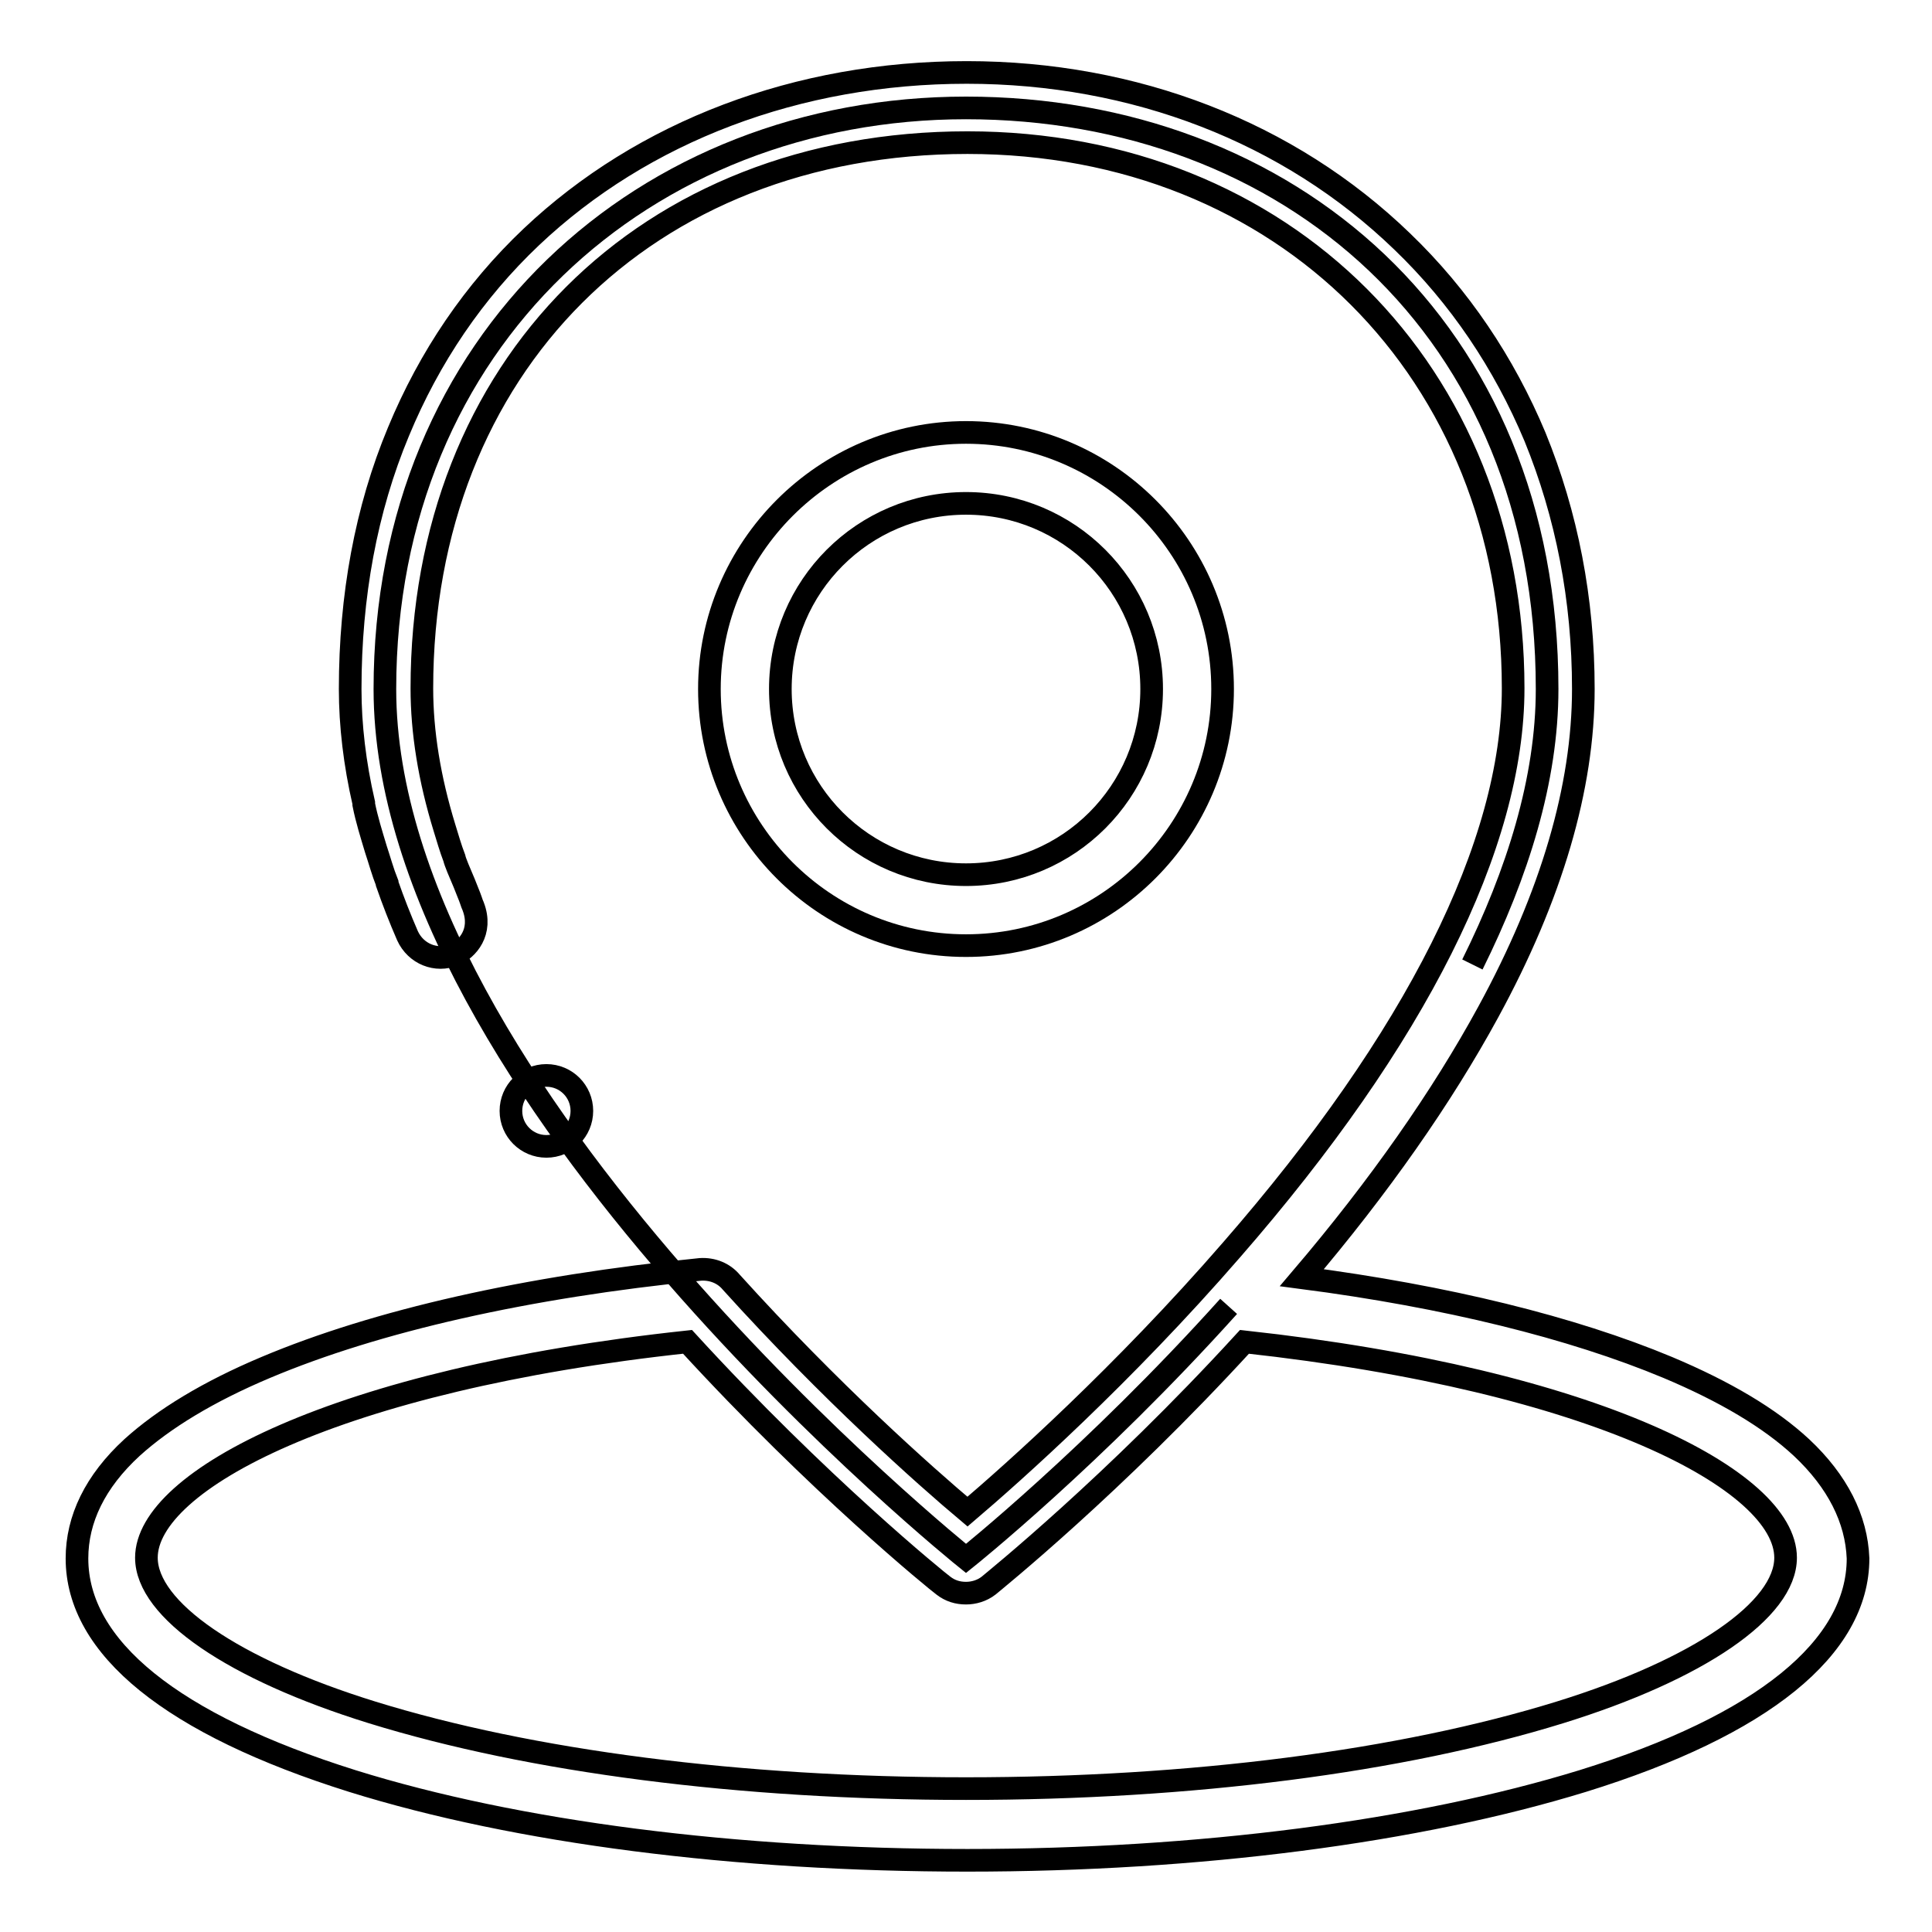
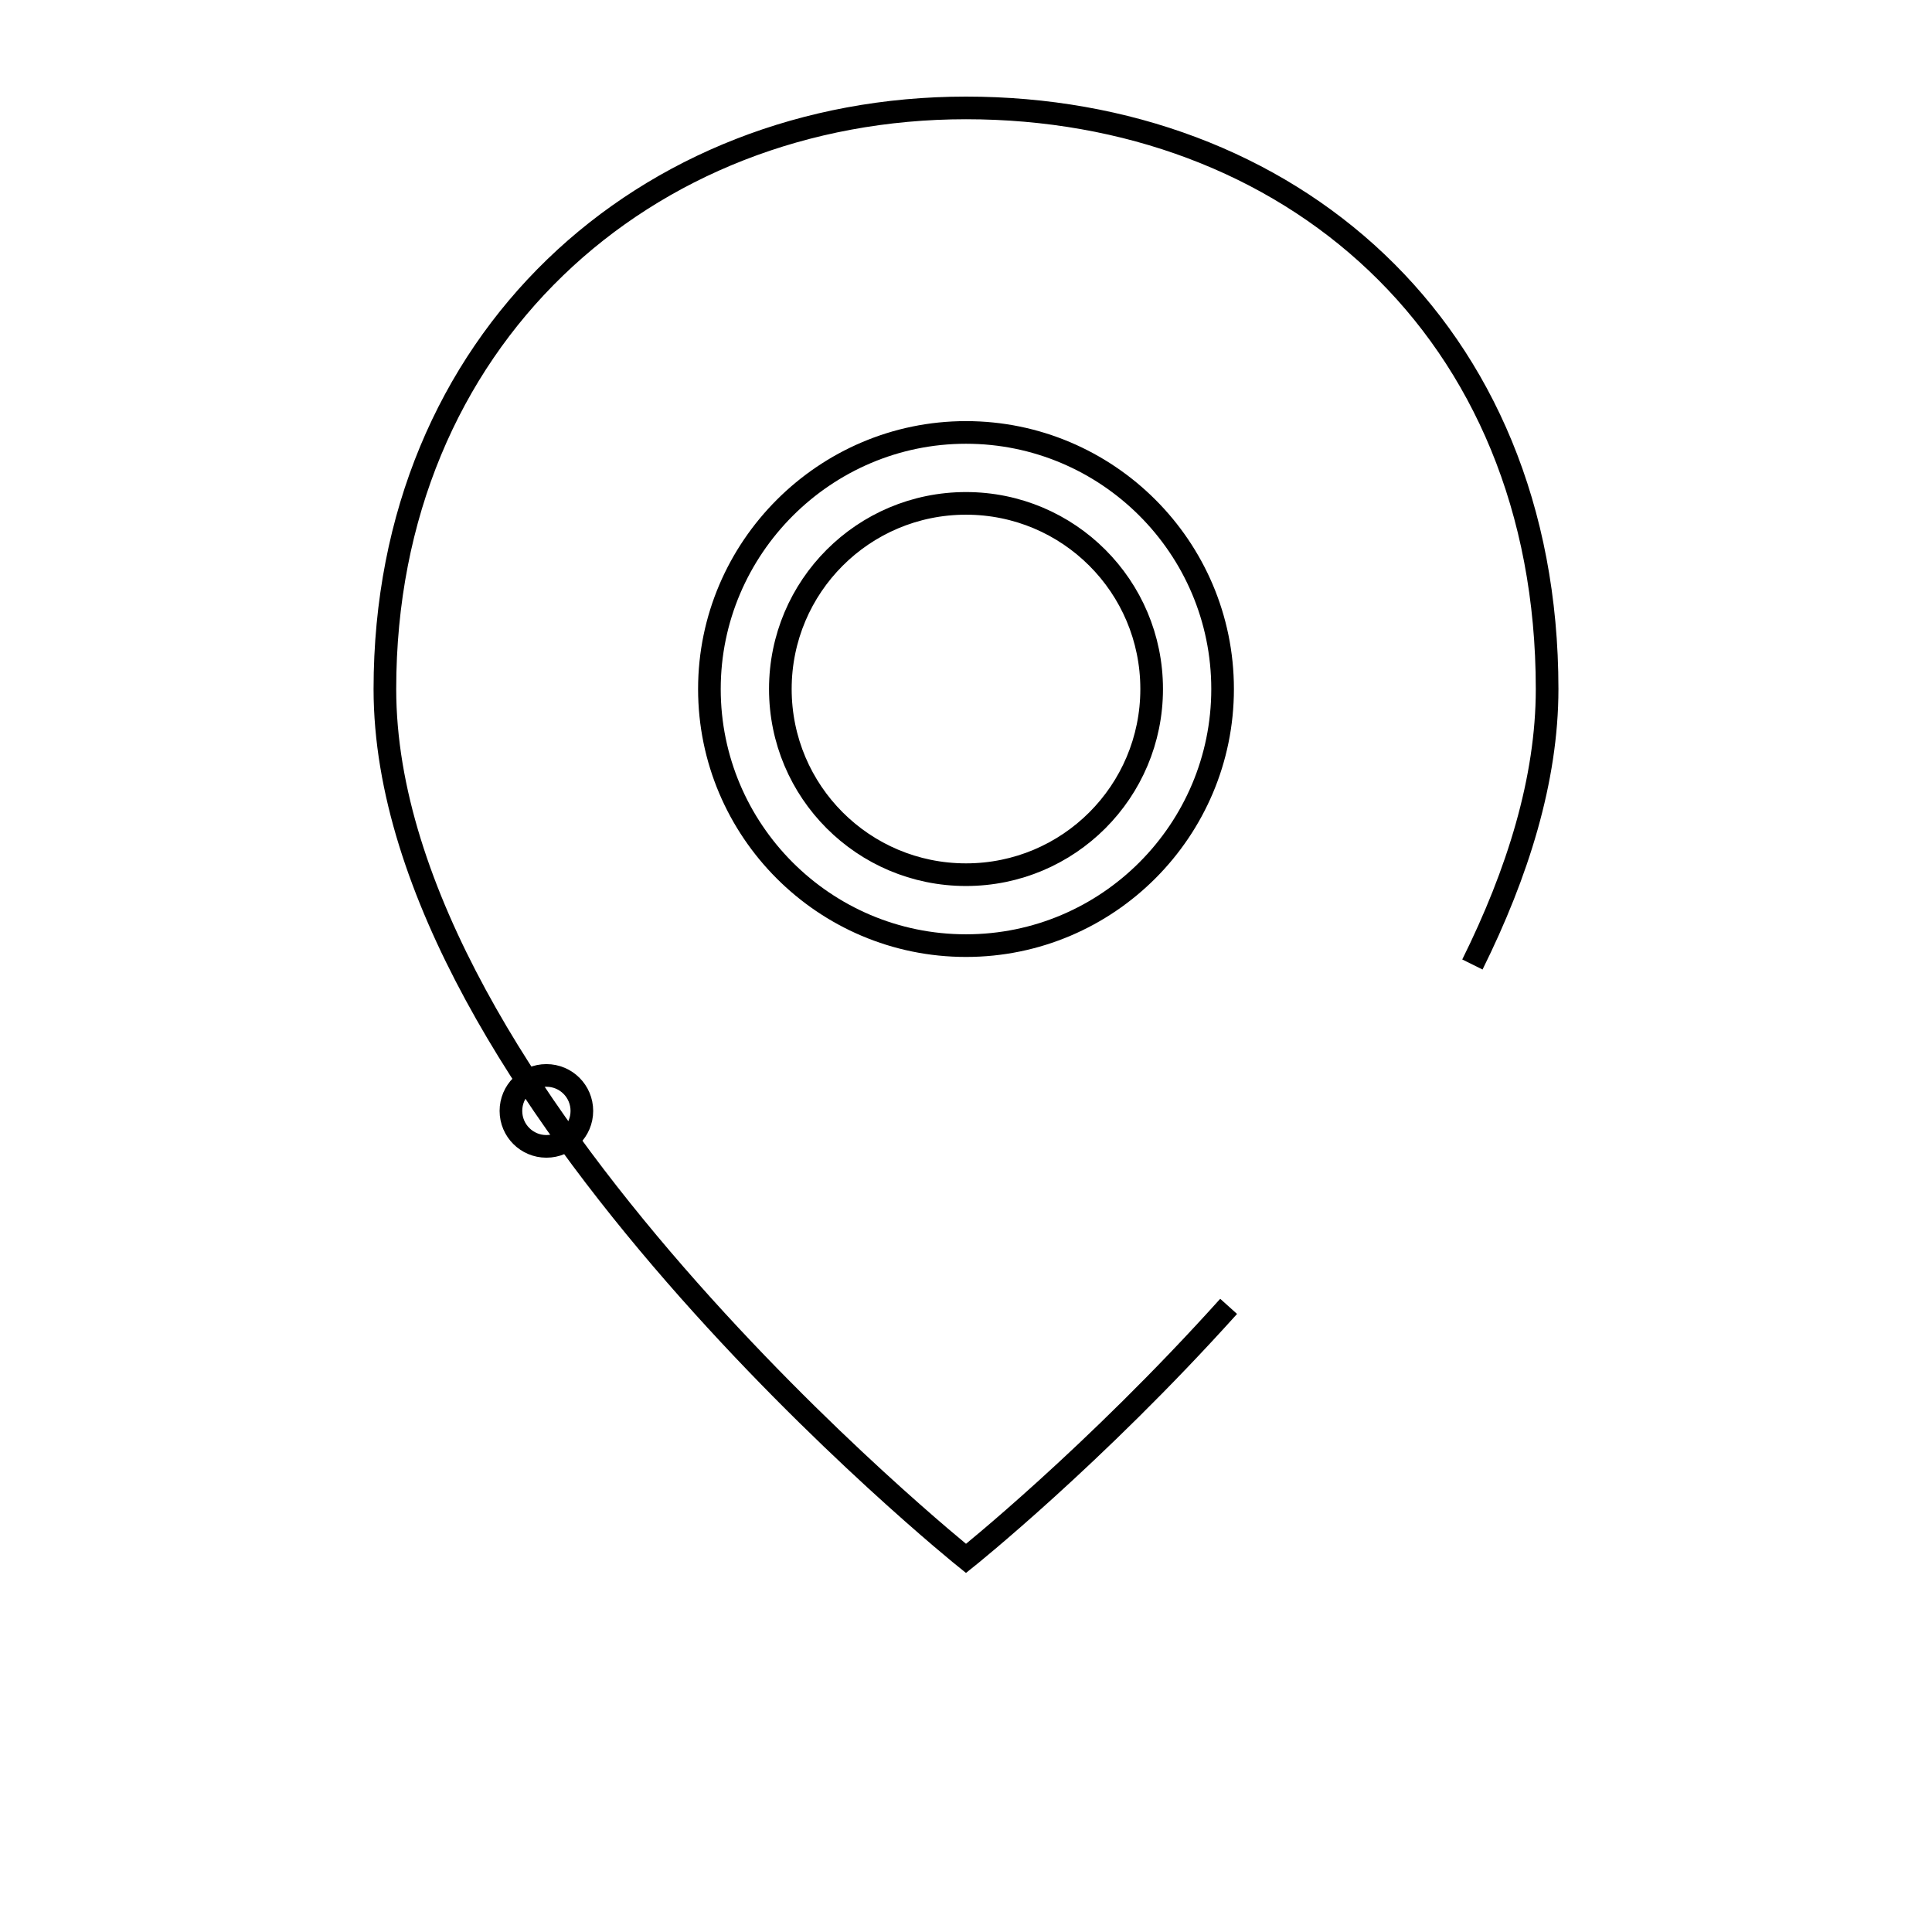
<svg xmlns="http://www.w3.org/2000/svg" version="1.1" x="0px" y="0px" viewBox="0 0 256 256" enable-background="new 0 0 256 256" xml:space="preserve">
  <g>
    <g>
      <path stroke-width="3" fill-opacity="0" stroke="#000000" d="M195.1,127.8c6-12.1,9.9-24.5,9.9-36.5c0-48-34.5-77-77-77c-42.5,0-77,30.7-77,77c0,53.4,77,115.2,77,115.2s16.9-13.5,34.8-33.4" />
      <path stroke-width="3" fill-opacity="0" stroke="#000000" d="M128,14.2" />
-       <path stroke-width="3" fill-opacity="0" stroke="#000000" d="M128,125.3c18.8,0,34-15.3,34-34c0-18.8-15.3-34-34-34s-34,15.3-34,34S109.2,125.3,128,125.3z M128,66.7c13.6,0,24.6,11,24.6,24.6s-11,24.6-24.6,24.6c-13.6,0-24.6-11-24.6-24.6S114.4,66.7,128,66.7z" />
-       <path stroke-width="3" fill-opacity="0" stroke="#000000" d="M238.7,191.8c-4.2-3.9-10.1-7.4-17.7-10.6c-12.7-5.3-29.3-9.4-48.5-11.9c10.3-12.1,18.6-24,24.7-35.2c8.4-15.4,12.6-29.8,12.6-42.8c0-11.9-2.2-23.1-6.4-33.4c-4.1-9.8-10-18.6-17.6-25.9c-15-14.5-35.5-22.4-57.7-22.4c-22.4,0-42.9,7.8-57.7,21.8c-7.6,7.2-13.5,15.9-17.6,25.8c-4.3,10.3-6.4,21.8-6.4,34.1c0,4.8,0.6,9.9,1.8,15.1c0,0.1,0,0.1,0,0.2c0.4,2,1,3.9,1.6,5.9c0.5,1.5,0.9,3,1.5,4.5c0,0,0,0.1,0,0.1c0.8,2.3,1.7,4.6,2.7,6.9c1.1,2.4,3.8,3.5,6.2,2.5c1.7-0.7,3.8-3,2.5-6.4c-0.1-0.2-0.2-0.5-0.3-0.8c-0.2-0.6-0.6-1.5-0.9-2.3c-0.6-1.4-1.2-2.8-1.3-3.3c-0.5-1.3-0.9-2.7-1.3-4c-2-6.5-3-12.7-3-18.5c0-42.6,29.7-72.3,72.3-72.3c41.9,0,72.3,30.4,72.3,72.3c0,20.7-12.9,46.4-37.3,74.4c-14.4,16.6-28.9,29.5-35,34.7c-5.6-4.7-18.2-15.9-31.3-30.4l0,0c-1-1.2-2.5-1.8-4.1-1.7c-23,2.3-42.9,6.8-57.6,13c-7.6,3.2-13.5,6.8-17.7,10.6c-4.9,4.5-7.3,9.5-7.3,14.7c0,11.8,12.6,22,36.5,29.5c21.8,6.8,50.8,10.5,81.5,10.5c30.7,0,59.7-3.8,81.5-10.5c23.9-7.4,36.5-17.7,36.5-29.5C246,201.3,243.5,196.3,238.7,191.8z M206.7,226.9c-21,6.5-48.9,10.1-78.7,10.1c-29.8,0-57.7-3.6-78.7-10.1c-18.4-5.7-29.9-13.6-29.9-20.5c0-10.2,25.1-23.6,71.7-28.6c17.4,19,33.2,31.8,33.9,32.3c0.9,0.7,1.9,1,3,1c1,0,2.1-0.3,3-1c0.7-0.6,16.5-13.3,33.9-32.3c46.6,5.1,71.7,18.4,71.7,28.6C236.6,213.3,225.1,221.2,206.7,226.9z" />
+       <path stroke-width="3" fill-opacity="0" stroke="#000000" d="M128,125.3c18.8,0,34-15.3,34-34c0-18.8-15.3-34-34-34s-34,15.3-34,34S109.2,125.3,128,125.3z M128,66.7c13.6,0,24.6,11,24.6,24.6s-11,24.6-24.6,24.6c-13.6,0-24.6-11-24.6-24.6S114.4,66.7,128,66.7" />
      <path stroke-width="3" fill-opacity="0" stroke="#000000" d="M67.7,147.2c0,2.6,2.1,4.7,4.7,4.7c2.6,0,4.7-2.1,4.7-4.7c0-2.6-2.1-4.7-4.7-4.7C69.8,142.5,67.7,144.6,67.7,147.2z" />
    </g>
  </g>
</svg>